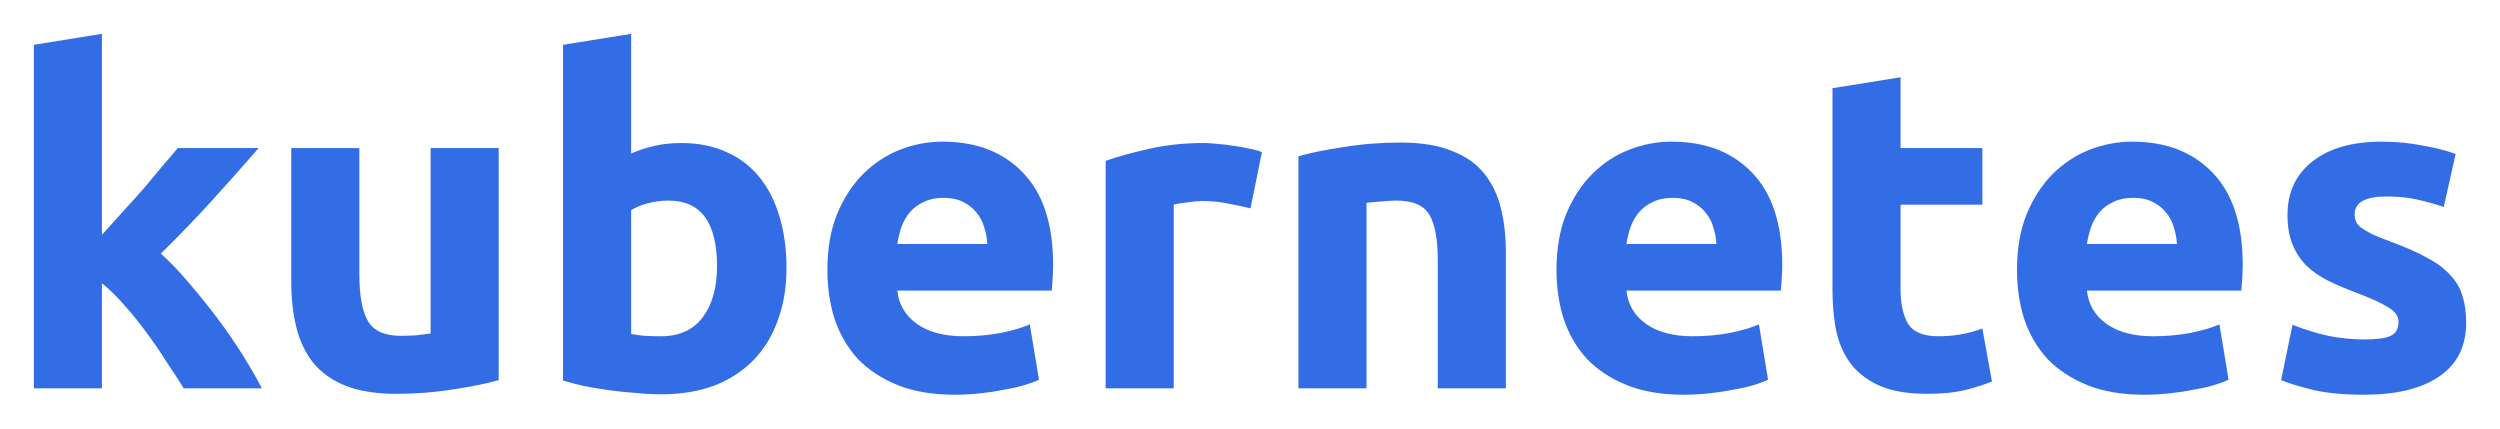
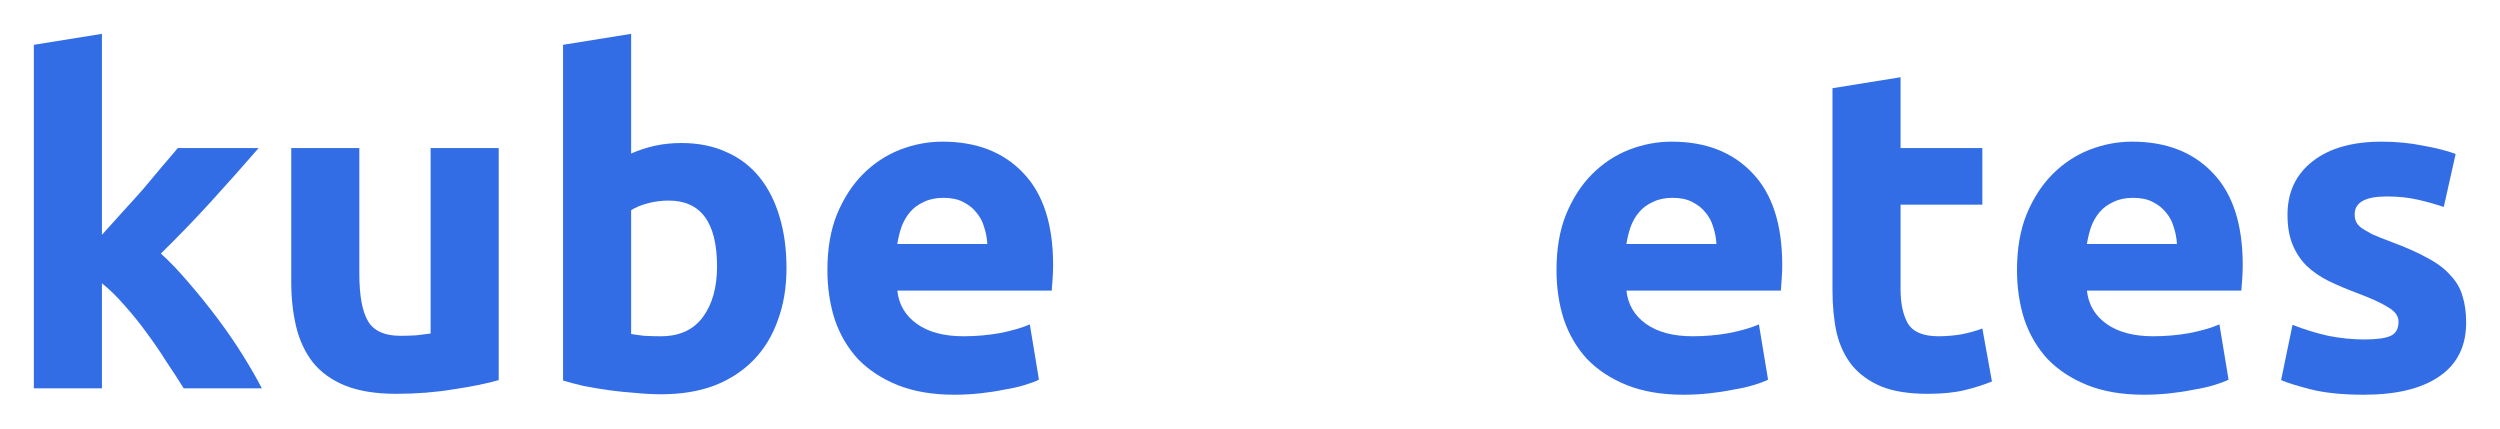
<svg xmlns="http://www.w3.org/2000/svg" width="875" height="150" viewBox="0 0 875 150" fill="none">
  <path d="M35.674 82.195C38.02 79.637 40.419 76.972 42.871 74.201C45.43 71.429 47.882 68.711 50.227 66.046C52.573 63.275 54.758 60.663 56.784 58.212C58.916 55.76 60.729 53.628 62.222 51.816H90.528C84.877 58.318 79.333 64.554 73.896 70.523C68.565 76.386 62.701 82.462 56.304 88.751C59.503 91.629 62.808 95.093 66.22 99.143C69.631 103.087 72.936 107.191 76.135 111.455C79.333 115.719 82.265 119.982 84.931 124.246C87.596 128.51 89.835 132.4 91.647 135.918H64.301C62.595 133.146 60.622 130.109 58.383 126.804C56.251 123.393 53.959 120.036 51.507 116.731C49.054 113.32 46.442 110.069 43.67 106.978C41.005 103.887 38.34 101.275 35.674 99.143V135.918H11.846V15.681L35.674 11.844V82.195Z" fill="#326DE5" />
  <path d="M174.545 133.04C170.493 134.212 165.269 135.278 158.872 136.238C152.475 137.304 145.758 137.837 138.722 137.837C131.579 137.837 125.608 136.877 120.81 134.959C116.119 133.04 112.388 130.375 109.616 126.964C106.844 123.447 104.871 119.289 103.699 114.493C102.526 109.696 101.939 104.42 101.939 98.664V51.816H125.768V95.786C125.768 103.46 126.781 109.003 128.807 112.414C130.832 115.825 134.617 117.531 140.161 117.531C141.867 117.531 143.679 117.477 145.599 117.371C147.518 117.158 149.223 116.944 150.716 116.731V51.816H174.545V133.04Z" fill="#326DE5" />
  <path d="M250.965 93.227C250.964 77.878 245.314 70.203 234.013 70.203C231.56 70.203 229.108 70.523 226.656 71.163C224.311 71.802 222.391 72.602 220.899 73.561V116.891C222.072 117.104 223.564 117.317 225.377 117.531C227.189 117.637 229.162 117.691 231.294 117.691C237.797 117.691 242.702 115.452 246.007 110.975C249.312 106.498 250.964 100.582 250.965 93.227ZM275.273 93.867C275.273 100.582 274.26 106.658 272.234 112.094C270.315 117.531 267.49 122.167 263.758 126.005C260.027 129.842 255.442 132.827 250.005 134.959C244.568 136.984 238.384 137.996 231.454 137.996C228.575 137.996 225.537 137.837 222.338 137.517C219.246 137.304 216.154 136.984 213.063 136.557C210.077 136.131 207.199 135.651 204.427 135.118C201.655 134.479 199.203 133.839 197.07 133.2V15.681L220.899 11.844V53.735C223.564 52.562 226.336 51.656 229.215 51.017C232.093 50.377 235.185 50.057 238.49 50.057C244.461 50.057 249.738 51.123 254.323 53.255C258.907 55.28 262.745 58.212 265.837 62.049C268.929 65.886 271.275 70.523 272.874 75.959C274.473 81.289 275.273 87.258 275.273 93.867Z" fill="#326DE5" />
  <path d="M289.588 94.507C289.588 87.045 290.707 80.543 292.946 75C295.292 69.351 298.33 64.66 302.062 60.93C305.793 57.199 310.058 54.374 314.856 52.456C319.76 50.537 324.771 49.578 329.889 49.578C341.83 49.578 351.265 53.255 358.195 60.61C365.125 67.858 368.59 78.571 368.59 92.748C368.59 94.133 368.537 95.679 368.43 97.385C368.323 98.983 368.217 100.422 368.11 101.702H314.056C314.589 106.605 316.881 110.495 320.933 113.373C324.984 116.251 330.422 117.691 337.245 117.69C341.616 117.691 345.881 117.317 350.039 116.571C354.304 115.719 357.769 114.706 360.434 113.533L363.632 132.88C362.353 133.52 360.647 134.159 358.515 134.799C356.383 135.438 353.984 135.971 351.318 136.398C348.76 136.931 345.988 137.357 343.002 137.677C340.017 137.996 337.032 138.156 334.047 138.156C326.477 138.156 319.867 137.037 314.216 134.799C308.672 132.56 304.034 129.522 300.303 125.685C296.678 121.741 293.959 117.104 292.147 111.775C290.441 106.445 289.588 100.689 289.588 94.507ZM345.561 85.393C345.455 83.368 345.081 81.396 344.442 79.477C343.909 77.558 343.002 75.853 341.723 74.36C340.55 72.868 339.004 71.642 337.085 70.683C335.273 69.724 332.98 69.244 330.208 69.244C327.543 69.244 325.251 69.724 323.332 70.683C321.413 71.536 319.813 72.708 318.534 74.201C317.255 75.693 316.242 77.452 315.496 79.477C314.856 81.396 314.376 83.368 314.056 85.393H345.561Z" fill="#326DE5" />
-   <path d="M437.674 72.921C435.542 72.388 433.036 71.856 430.158 71.323C427.279 70.683 424.187 70.363 420.882 70.363C419.39 70.363 417.577 70.523 415.445 70.843C413.419 71.056 411.873 71.323 410.807 71.642V135.918H386.979V56.293C391.243 54.801 396.254 53.415 402.011 52.136C407.875 50.75 414.379 50.057 421.522 50.057C422.801 50.057 424.347 50.164 426.16 50.377C427.972 50.484 429.785 50.697 431.597 51.017C433.41 51.23 435.222 51.55 437.035 51.976C438.847 52.296 440.393 52.722 441.672 53.255L437.674 72.921Z" fill="#326DE5" />
-   <path d="M454.447 54.694C458.499 53.522 463.723 52.456 470.12 51.496C476.517 50.43 483.233 49.898 490.27 49.897C497.413 49.898 503.33 50.857 508.022 52.775C512.819 54.587 516.604 57.199 519.376 60.61C522.148 64.021 524.121 68.072 525.293 72.762C526.466 77.452 527.052 82.675 527.052 88.431V135.918H503.224V91.309C503.224 83.634 502.211 78.198 500.185 75C498.16 71.802 494.375 70.203 488.831 70.203C487.125 70.203 485.312 70.31 483.393 70.523C481.474 70.63 479.768 70.79 478.276 71.003V135.918H454.447V54.694Z" fill="#326DE5" />
  <path d="M544.777 94.507C544.777 87.045 545.897 80.543 548.136 75C550.481 69.351 553.52 64.66 557.251 60.93C560.983 57.199 565.248 54.374 570.045 52.456C574.95 50.537 579.96 49.578 585.078 49.578C597.019 49.578 606.454 53.255 613.385 60.61C620.314 67.858 623.779 78.571 623.78 92.748C623.779 94.133 623.726 95.679 623.62 97.385C623.513 98.983 623.406 100.422 623.3 101.702H569.246C569.779 106.605 572.071 110.495 576.122 113.373C580.174 116.251 585.611 117.691 592.435 117.69C596.806 117.691 601.07 117.317 605.228 116.571C609.493 115.719 612.958 114.706 615.623 113.533L618.822 132.88C617.542 133.52 615.837 134.159 613.704 134.799C611.572 135.438 609.173 135.971 606.508 136.398C603.949 136.931 601.177 137.357 598.192 137.677C595.207 137.996 592.221 138.156 589.236 138.156C581.666 138.156 575.056 137.037 569.406 134.799C563.862 132.56 559.224 129.522 555.492 125.685C551.867 121.741 549.149 117.104 547.336 111.775C545.63 106.445 544.777 100.689 544.777 94.507ZM600.751 85.393C600.644 83.368 600.271 81.396 599.631 79.477C599.098 77.558 598.192 75.853 596.912 74.36C595.74 72.868 594.194 71.642 592.275 70.683C590.462 69.724 588.17 69.244 585.398 69.244C582.732 69.244 580.44 69.724 578.521 70.683C576.602 71.536 575.003 72.708 573.724 74.201C572.444 75.693 571.431 77.452 570.685 79.477C570.045 81.396 569.565 83.368 569.246 85.393H600.751Z" fill="#326DE5" />
  <path d="M641.369 30.87L665.198 27.033V51.816H693.824V71.642H665.198V101.222C665.198 106.232 666.051 110.229 667.757 113.214C669.569 116.198 673.141 117.691 678.471 117.691C681.03 117.691 683.642 117.477 686.308 117.051C689.08 116.518 691.585 115.825 693.824 114.972L697.182 133.52C694.304 134.692 691.105 135.705 687.587 136.557C684.069 137.41 679.751 137.837 674.633 137.837C668.13 137.837 662.746 136.984 658.481 135.278C654.216 133.466 650.805 131.015 648.246 127.923C645.687 124.726 643.875 120.888 642.808 116.411C641.849 111.934 641.369 106.978 641.369 101.542V30.87Z" fill="#326DE5" />
  <path d="M705.951 94.507C705.951 87.045 707.071 80.543 709.31 75C711.655 69.351 714.694 64.66 718.425 60.93C722.157 57.199 726.421 54.374 731.219 52.456C736.123 50.537 741.134 49.578 746.252 49.578C758.193 49.578 767.628 53.255 774.558 60.61C781.488 67.858 784.953 78.571 784.953 92.748C784.953 94.133 784.9 95.679 784.793 97.385C784.687 98.983 784.58 100.422 784.474 101.702H730.419C730.953 106.605 733.245 110.495 737.296 113.373C741.348 116.251 746.785 117.691 753.608 117.69C757.98 117.691 762.244 117.317 766.402 116.571C770.667 115.719 774.132 114.706 776.797 113.533L779.996 132.88C778.716 133.52 777.01 134.159 774.878 134.799C772.746 135.438 770.347 135.971 767.682 136.398C765.123 136.931 762.351 137.357 759.366 137.677C756.38 137.996 753.395 138.156 750.41 138.156C742.84 138.156 736.23 137.037 730.579 134.799C725.035 132.56 720.398 129.522 716.666 125.685C713.041 121.741 710.322 117.104 708.51 111.775C706.804 106.445 705.951 100.689 705.951 94.507ZM761.924 85.393C761.818 83.368 761.445 81.396 760.805 79.477C760.272 77.558 759.366 75.853 758.086 74.36C756.913 72.868 755.368 71.642 753.448 70.683C751.636 69.724 749.344 69.244 746.572 69.244C743.906 69.244 741.614 69.724 739.695 70.683C737.776 71.536 736.177 72.708 734.897 74.201C733.618 75.693 732.605 77.452 731.859 79.477C731.219 81.396 730.739 83.368 730.419 85.393H761.924Z" fill="#326DE5" />
  <path d="M827.491 118.81C831.862 118.81 834.954 118.383 836.766 117.531C838.579 116.678 839.485 115.026 839.485 112.574C839.485 110.655 838.312 109.003 835.967 107.617C833.621 106.125 830.05 104.473 825.252 102.661C821.52 101.275 818.109 99.836 815.017 98.344C812.032 96.852 809.473 95.093 807.34 93.067C805.208 90.936 803.556 88.431 802.383 85.553C801.21 82.675 800.624 79.21 800.624 75.16C800.624 67.272 803.556 61.036 809.419 56.453C815.283 51.869 823.333 49.578 833.568 49.578C838.685 49.578 843.59 50.057 848.281 51.017C852.972 51.869 856.703 52.829 859.476 53.895L855.318 72.442C852.545 71.483 849.507 70.63 846.202 69.883C843.003 69.137 839.378 68.764 835.327 68.764C827.864 68.764 824.132 70.843 824.132 75C824.132 75.959 824.292 76.812 824.612 77.558C824.932 78.304 825.572 79.051 826.531 79.797C827.491 80.436 828.77 81.182 830.369 82.035C832.075 82.781 834.208 83.634 836.766 84.593C841.991 86.512 846.308 88.431 849.72 90.349C853.132 92.162 855.797 94.187 857.716 96.425C859.742 98.557 861.128 100.955 861.874 103.62C862.727 106.285 863.154 109.376 863.154 112.894C863.154 121.208 860.009 127.497 853.718 131.761C847.535 136.024 838.739 138.156 827.331 138.156C819.868 138.156 813.631 137.517 808.62 136.238C803.716 134.959 800.304 133.893 798.385 133.04L802.383 113.693C806.434 115.292 810.592 116.571 814.857 117.531C819.122 118.383 823.333 118.81 827.491 118.81Z" fill="#326DE5" />
</svg>